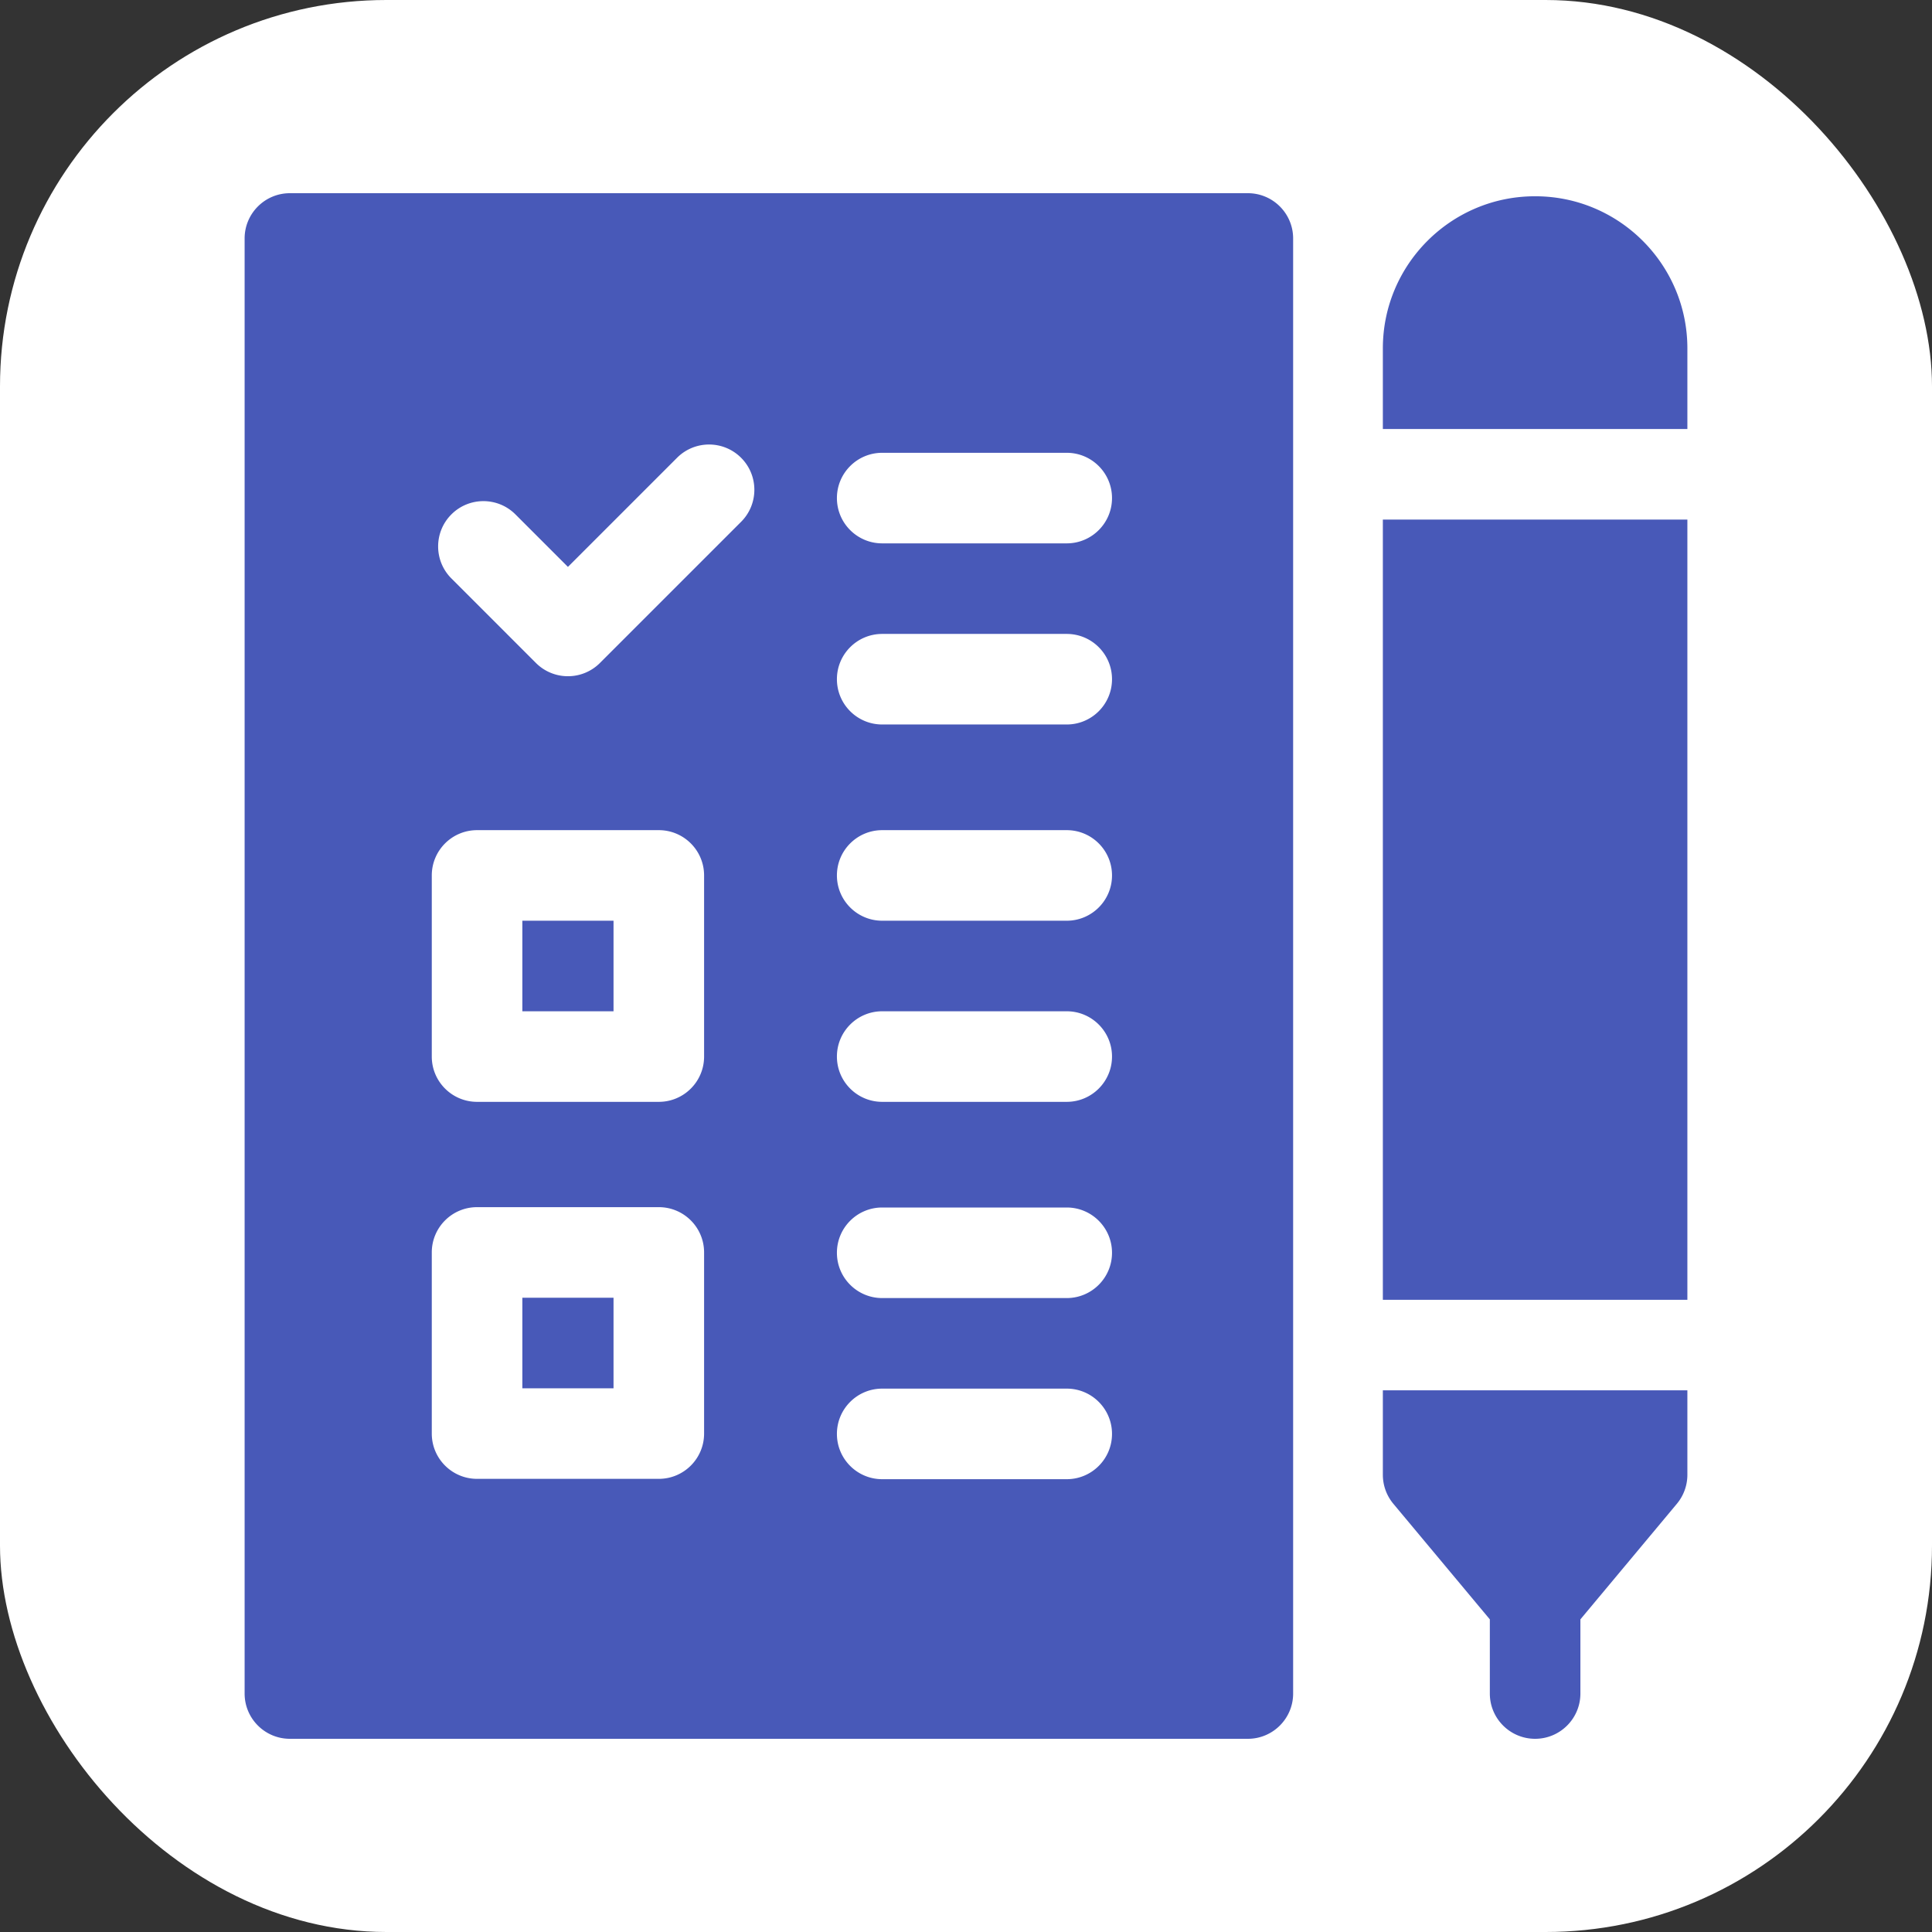
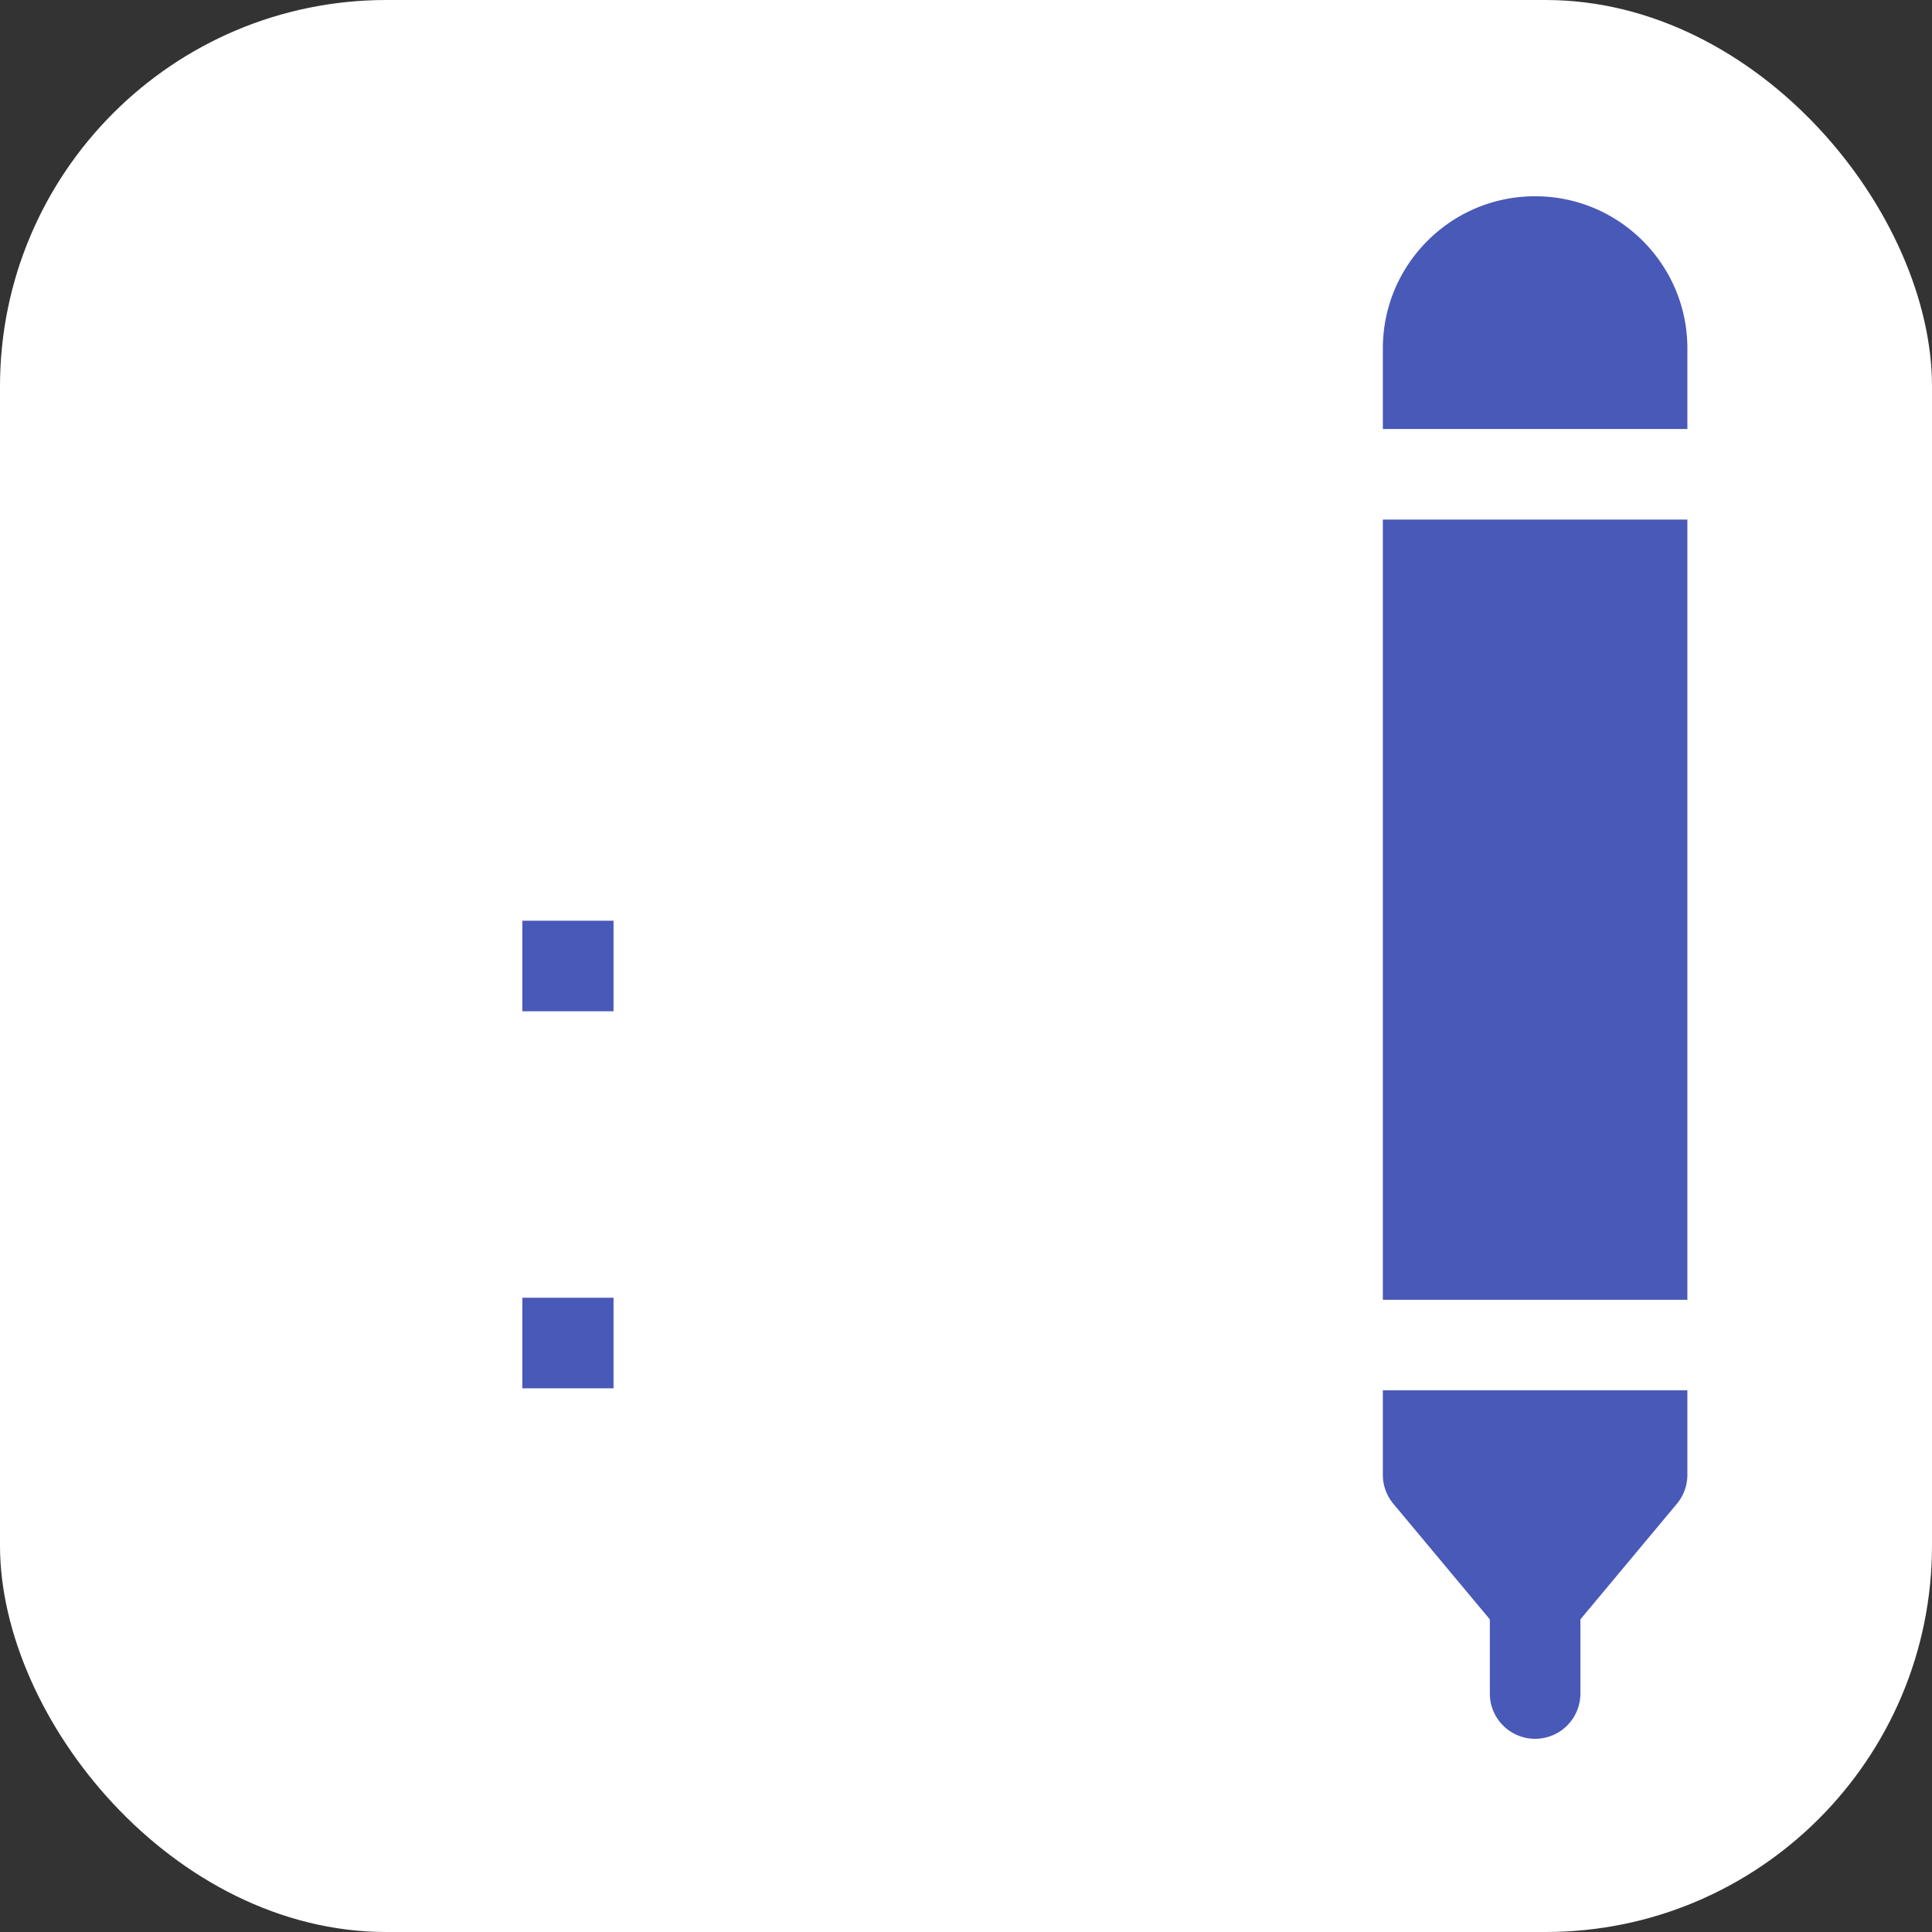
<svg xmlns="http://www.w3.org/2000/svg" version="1.1" width="512" height="512" x="0" y="0" viewBox="0 0 512 512" style="enable-background:new 0 0 512 512" xml:space="preserve" class="">
  <rect x="0" y="0" width="512" height="512" fill="#333333" stroke="none" />
  <rect width="512" height="512" rx="102.4" ry="102.4" fill="#ffffff" shape="rounded" />
  <g transform="matrix(0.8,0,0,0.8,51.2,51.2)">
-     <path d="M349.368 0H32.034c-8.284 0-15 6.716-15 15v482c0 8.284 6.716 15 15 15h317.334c8.284 0 15-6.716 15-15V15c0-8.284-6.716-15-15-15zM124.136 123.793l36.149-36.148c5.858-5.857 15.354-5.859 21.213 0 5.857 5.857 5.857 15.355 0 21.213l-46.756 46.755a14.954 14.954 0 0 1-10.606 4.394 14.948 14.948 0 0 1-10.606-4.394l-27.999-27.999c-5.858-5.857-5.858-15.355 0-21.213 5.857-5.857 15.355-5.857 21.213 0zM94.034 211h60.205c8.284 0 15 6.716 15 15v60c0 8.284-6.716 15-15 15H94.034c-8.284 0-15-6.716-15-15v-60c0-8.284 6.716-15 15-15zm0 124.887h60.205c8.284 0 15 6.716 15 15v60c0 8.284-6.716 15-15 15H94.034c-8.284 0-15-6.716-15-15v-60c0-8.284 6.716-15 15-15zm134.205-189.891h61.129c8.284 0 15 6.716 15 15s-6.716 15-15 15h-61.129c-8.284 0-15-6.716-15-15s6.716-15 15-15zm-15-45c0-8.284 6.716-15 15-15h61.129c8.284 0 15 6.716 15 15s-6.716 15-15 15h-61.129c-8.284 0-15-6.716-15-15zm15 110.004h61.129c8.284 0 15 6.716 15 15s-6.716 15-15 15h-61.129c-8.284 0-15-6.716-15-15s6.716-15 15-15zm0 60h61.129c8.284 0 15 6.716 15 15s-6.716 15-15 15h-61.129c-8.284 0-15-6.716-15-15s6.716-15 15-15zm0 65h61.129c8.284 0 15 6.716 15 15s-6.716 15-15 15h-61.129c-8.284 0-15-6.716-15-15s6.716-15 15-15zm0 60h61.129c8.284 0 15 6.716 15 15s-6.716 15-15 15h-61.129c-8.284 0-15-6.716-15-15s6.716-15 15-15z" fill="#4859b8" opacity="1" data-original="#000000" class="" />
    <path d="M109.034 241h30.205v30h-30.205zM109.034 365.887h30.205v30h-30.205zM394.088 108.111h100.877v258.458H394.088zM394.088 396.569v27.973a15 15 0 0 0 3.484 9.612l31.955 38.282V497c0 8.284 6.716 15 15 15s15-6.716 15-15v-24.564l31.954-38.282a15.001 15.001 0 0 0 3.484-9.612v-27.973zM494.966 78.111V51.396c0-27.778-22.6-50.378-50.378-50.378h-.121c-27.779 0-50.378 22.6-50.378 50.378v26.715z" fill="#4859b8" opacity="1" data-original="#000000" class="" />
  </g>
</svg>